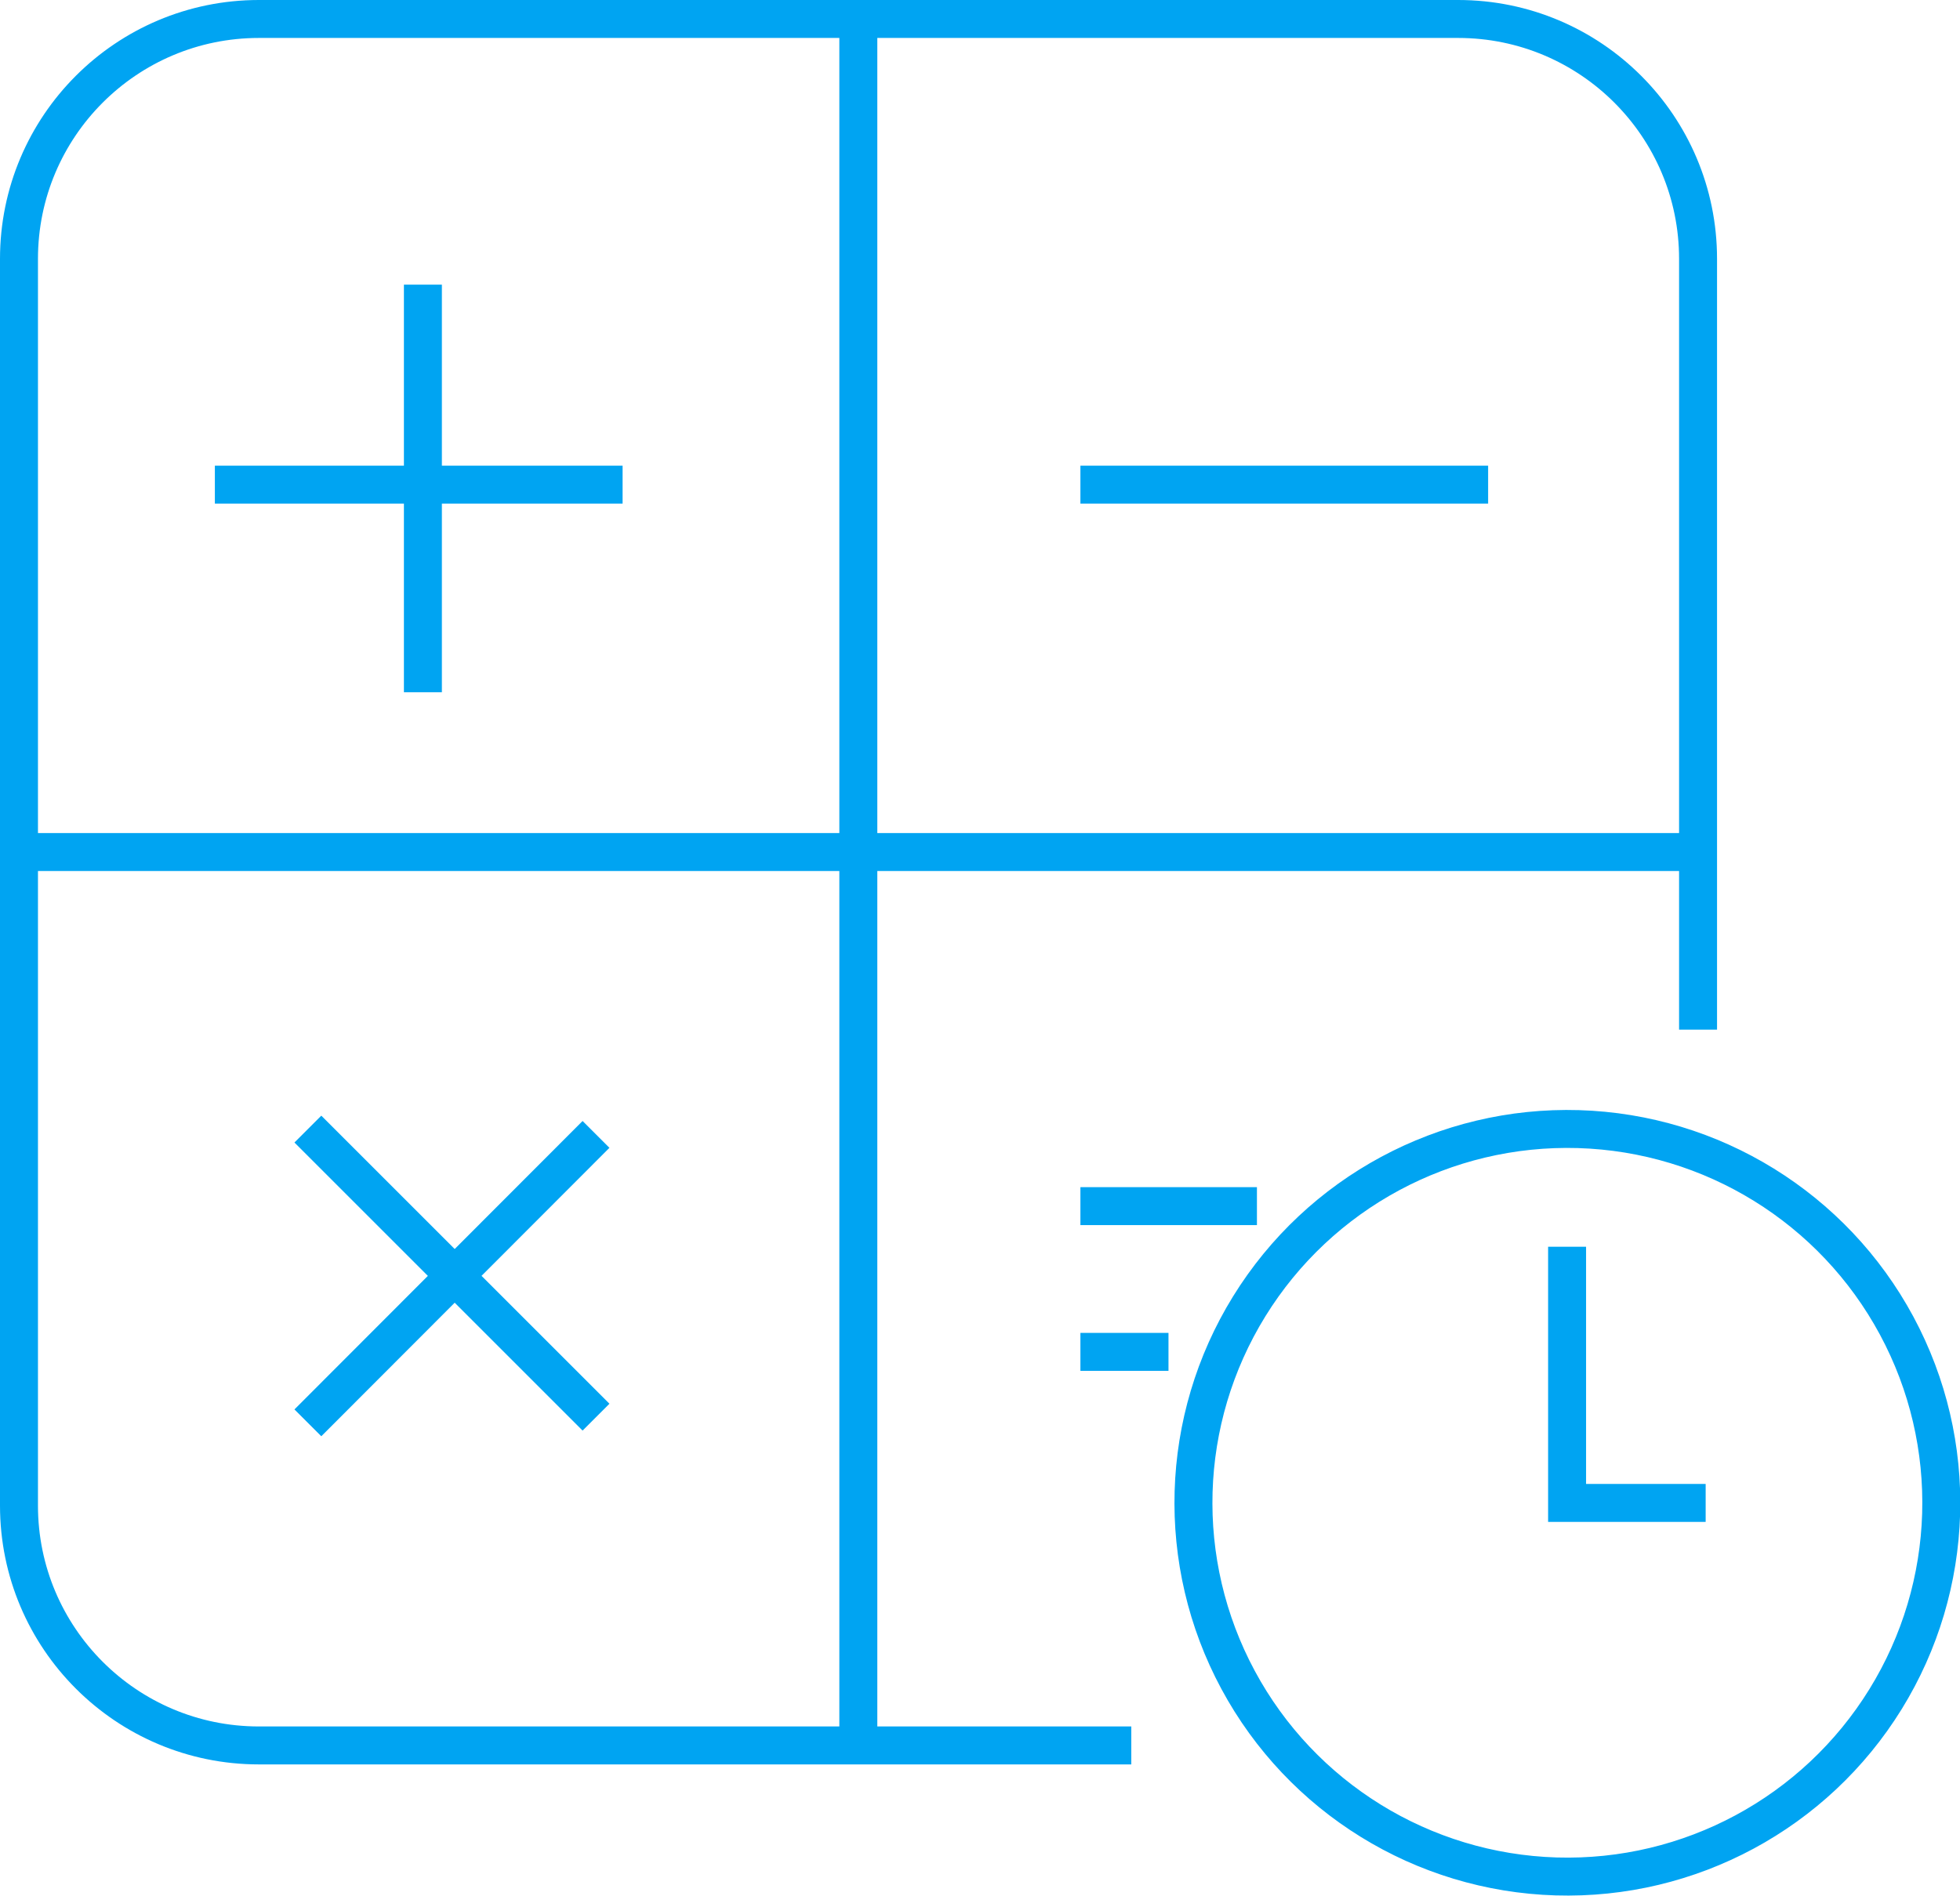
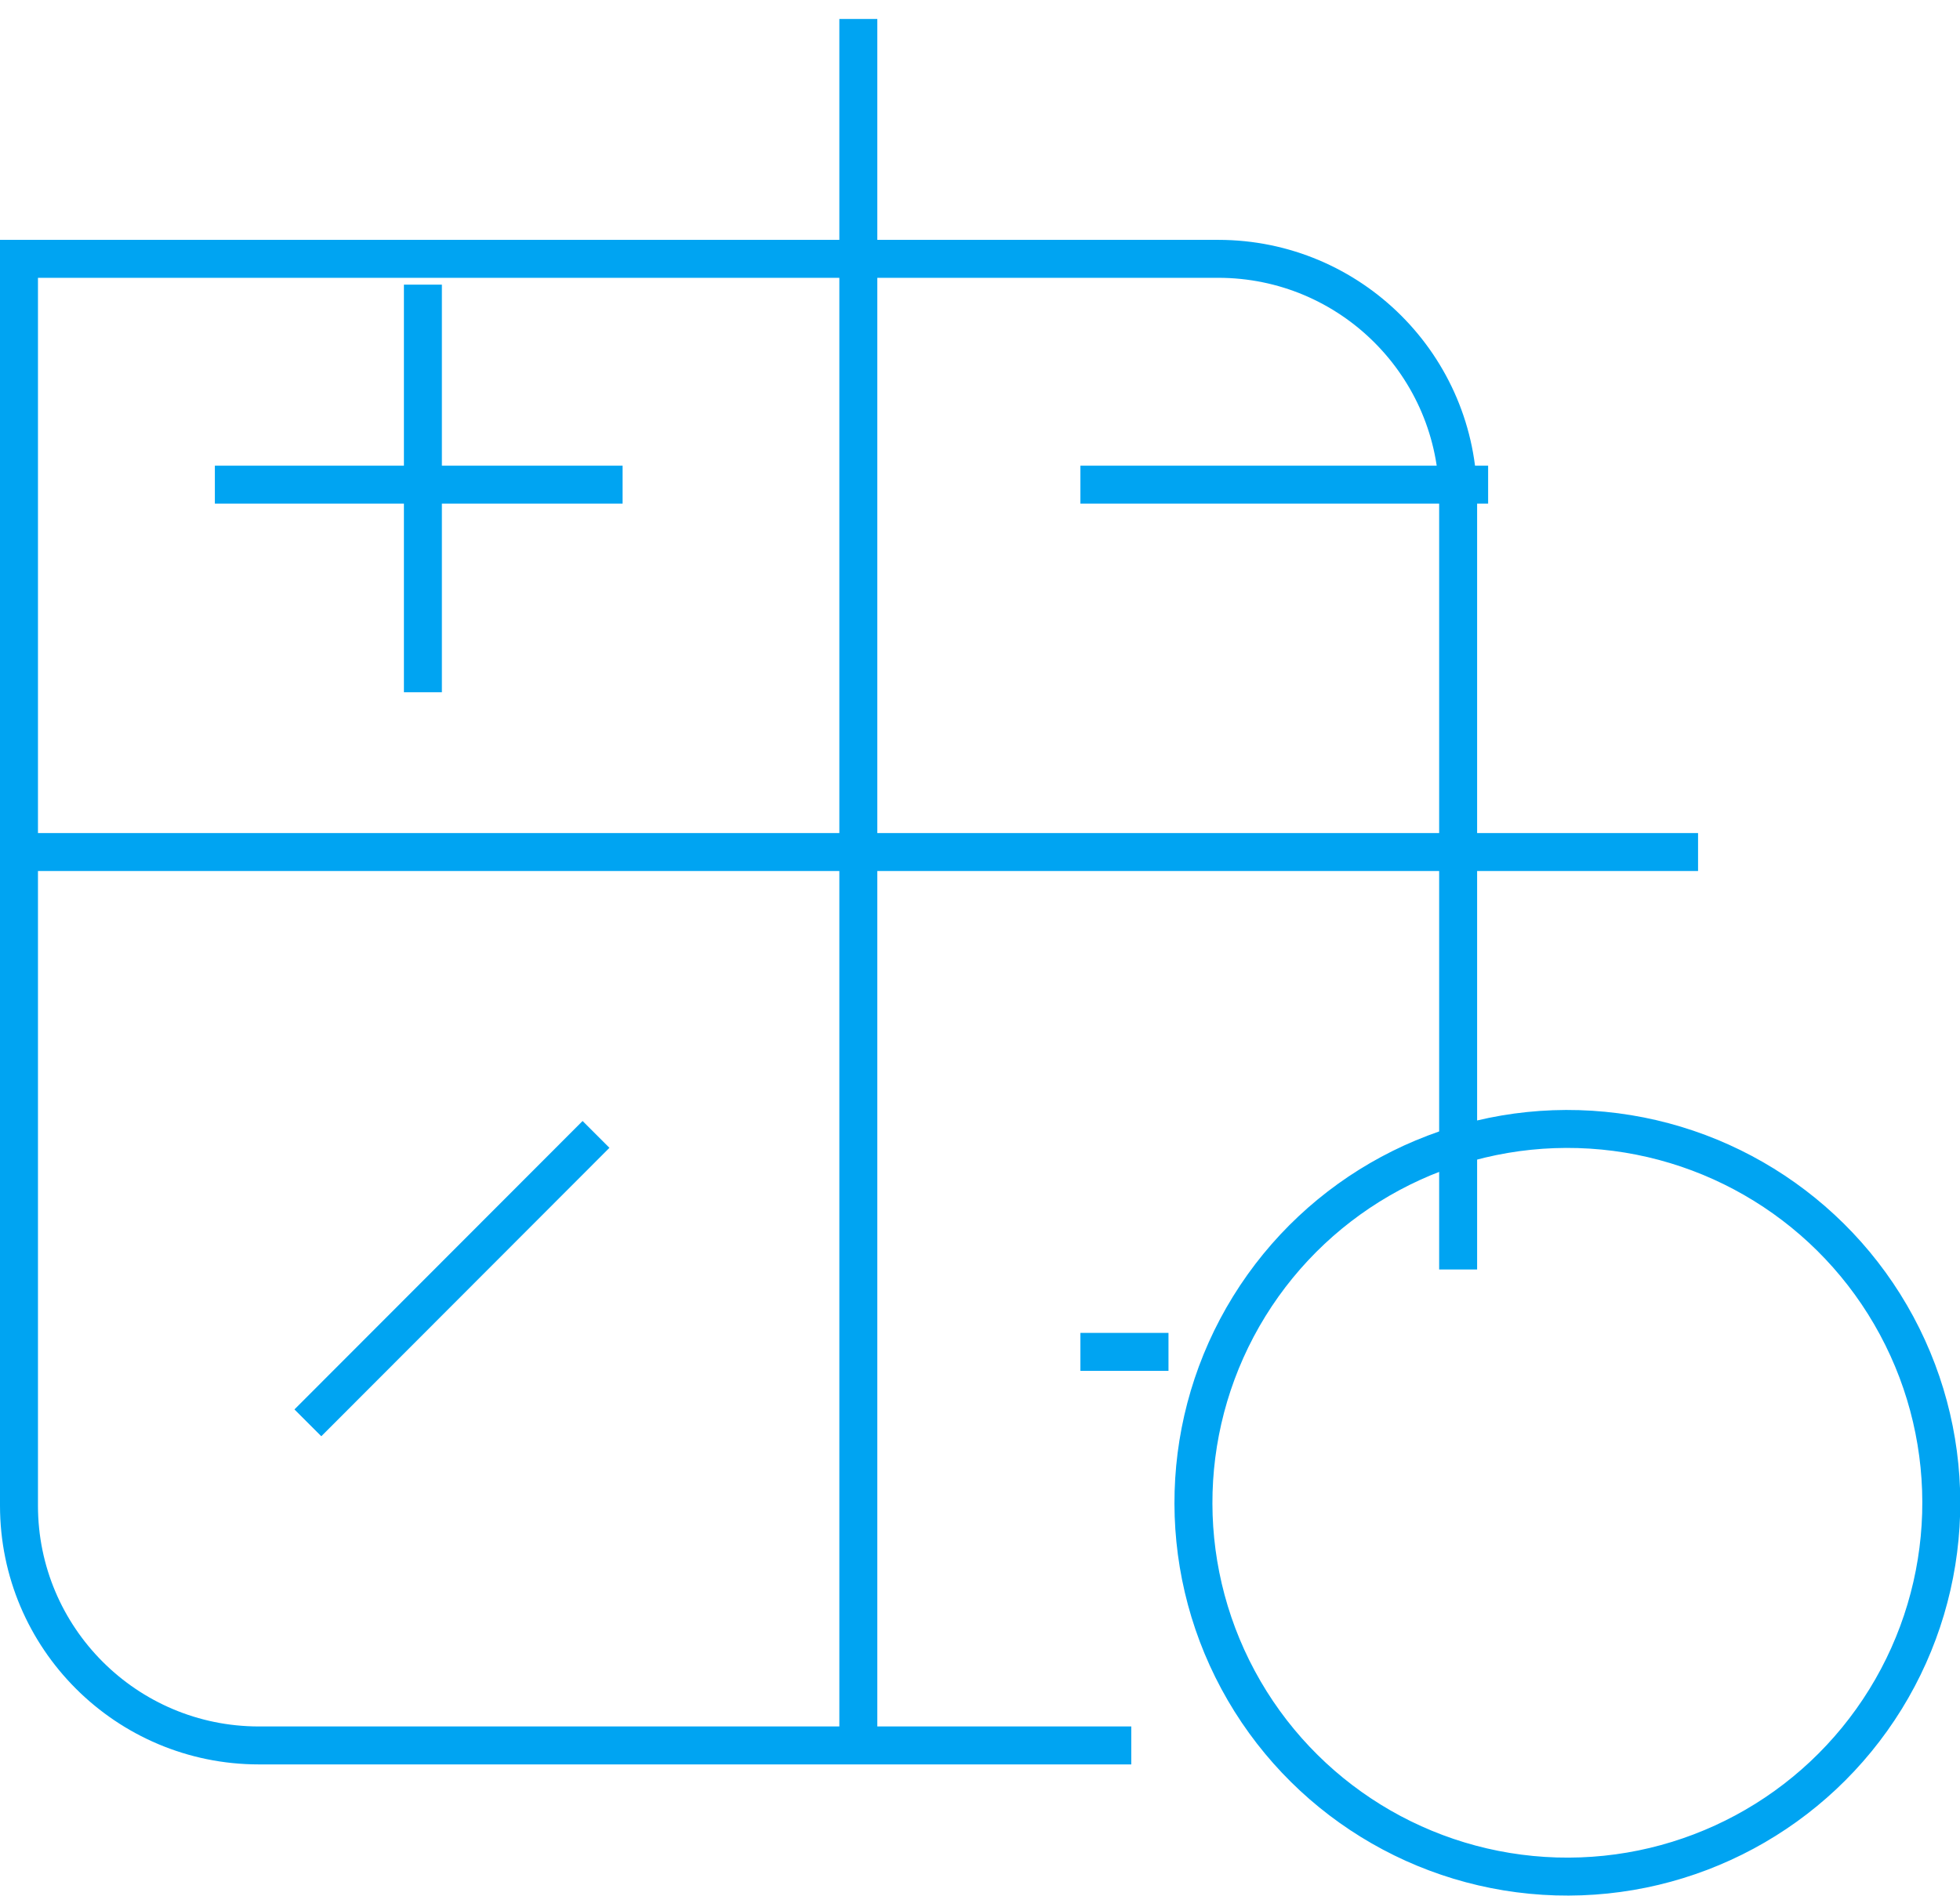
<svg xmlns="http://www.w3.org/2000/svg" id="Capa_2" viewBox="0 0 51.63 49.95">
  <defs>
    <style>
      .cls-1 {
        fill: none;
        stroke: #00a4f2;
        stroke-miterlimit: 10;
      }
    </style>
  </defs>
  <g id="Capa_3">
    <g>
      <g>
-         <path class="cls-1" d="M29.8,45.99H6.82c-3.49,0-6.32-2.83-6.32-6.32V6.82C.5,3.33,3.33.5,6.82.5h31.59c3.49,0,6.32,2.83,6.32,6.32v20.31" />
+         <path class="cls-1" d="M29.8,45.99H6.82c-3.49,0-6.32-2.83-6.32-6.32V6.82h31.59c3.49,0,6.32,2.83,6.32,6.32v20.31" />
        <line class="cls-1" x1="22.61" y1=".5" x2="22.61" y2="45.99" />
        <line class="cls-1" x1="11.14" y1="7.5" x2="11.14" y2="18.24" />
        <line class="cls-1" x1="16.4" y1="12.77" x2="5.66" y2="12.77" />
        <line class="cls-1" x1="15.7" y1="29.89" x2="8.11" y2="37.49" />
-         <line class="cls-1" x1="15.7" y1="37.34" x2="8.11" y2="29.75" />
        <line class="cls-1" x1="39.2" y1="12.77" x2="28.46" y2="12.77" />
-         <line class="cls-1" x1="33.11" y1="31.78" x2="28.46" y2="31.78" />
        <line class="cls-1" x1="30.78" y1="35.62" x2="28.46" y2="35.62" />
        <line class="cls-1" x1="44.73" y1="22.45" x2=".5" y2="22.45" />
      </g>
      <g>
        <circle class="cls-1" cx="41.28" cy="39.6" r="9.85" transform="translate(-13.83 24.29) rotate(-28.29)" />
-         <polyline class="cls-1" points="41.28 32.85 41.28 39.6 44.93 39.6" />
      </g>
    </g>
  </g>
</svg>